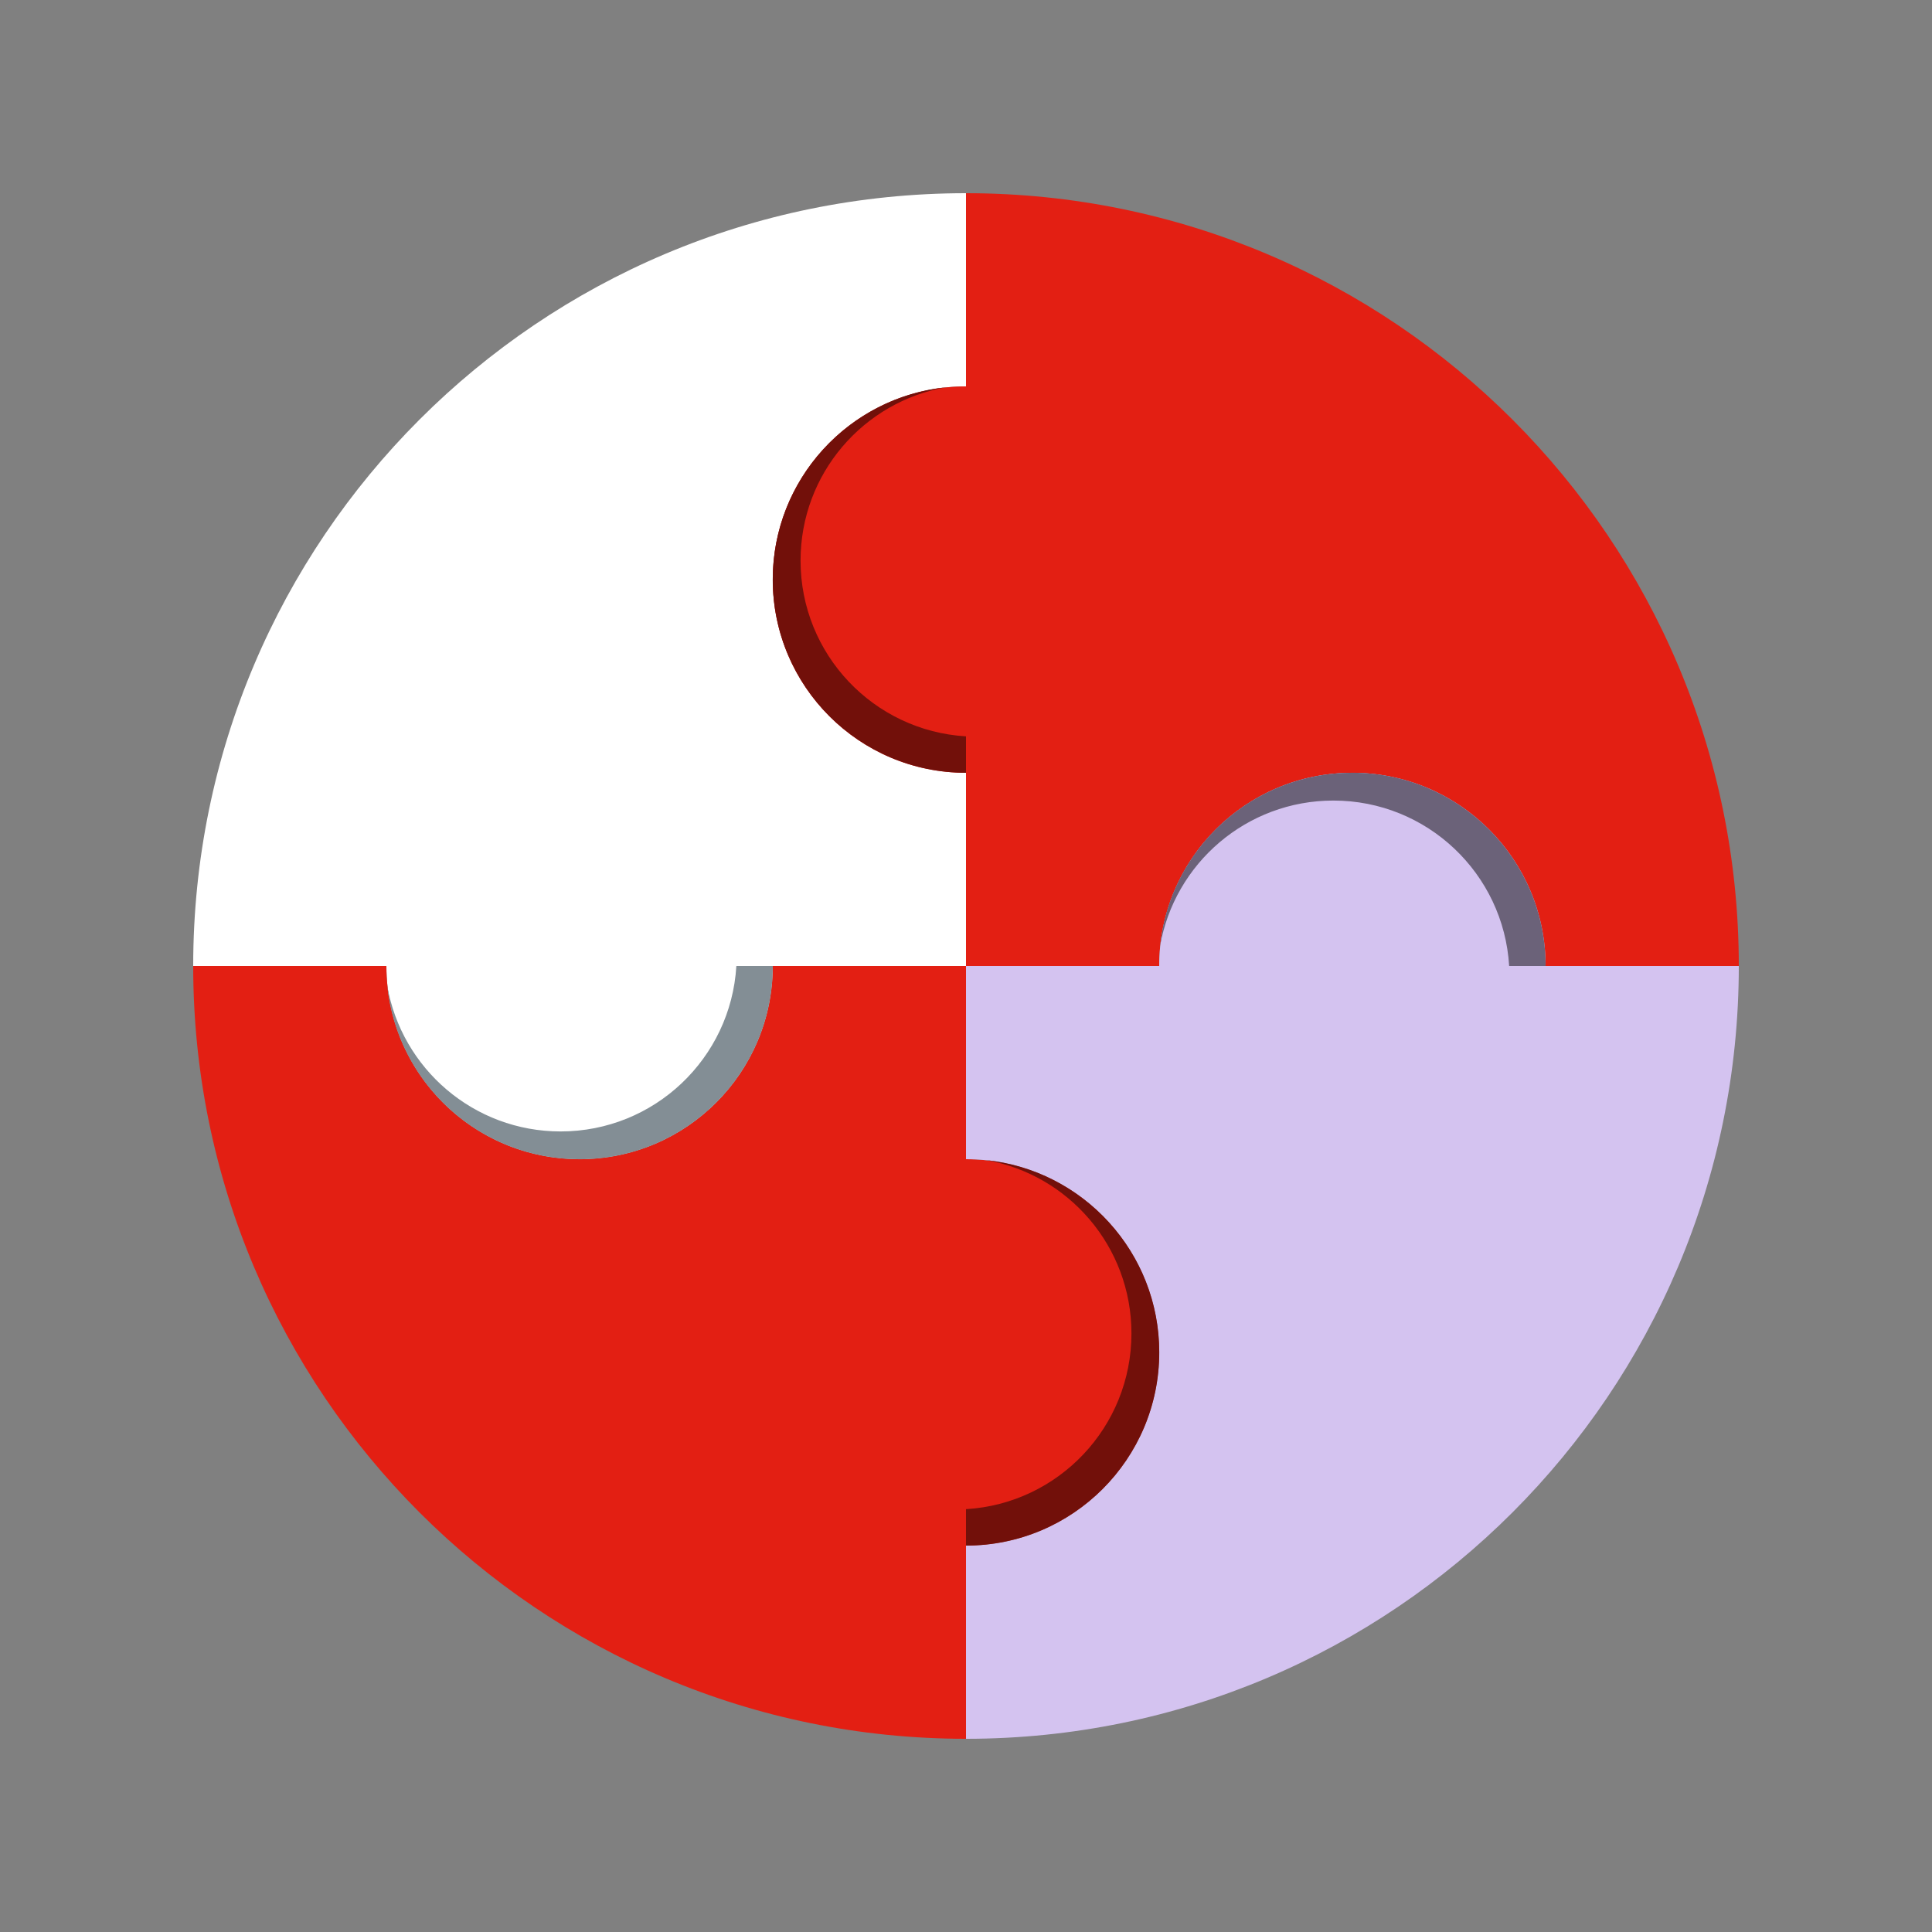
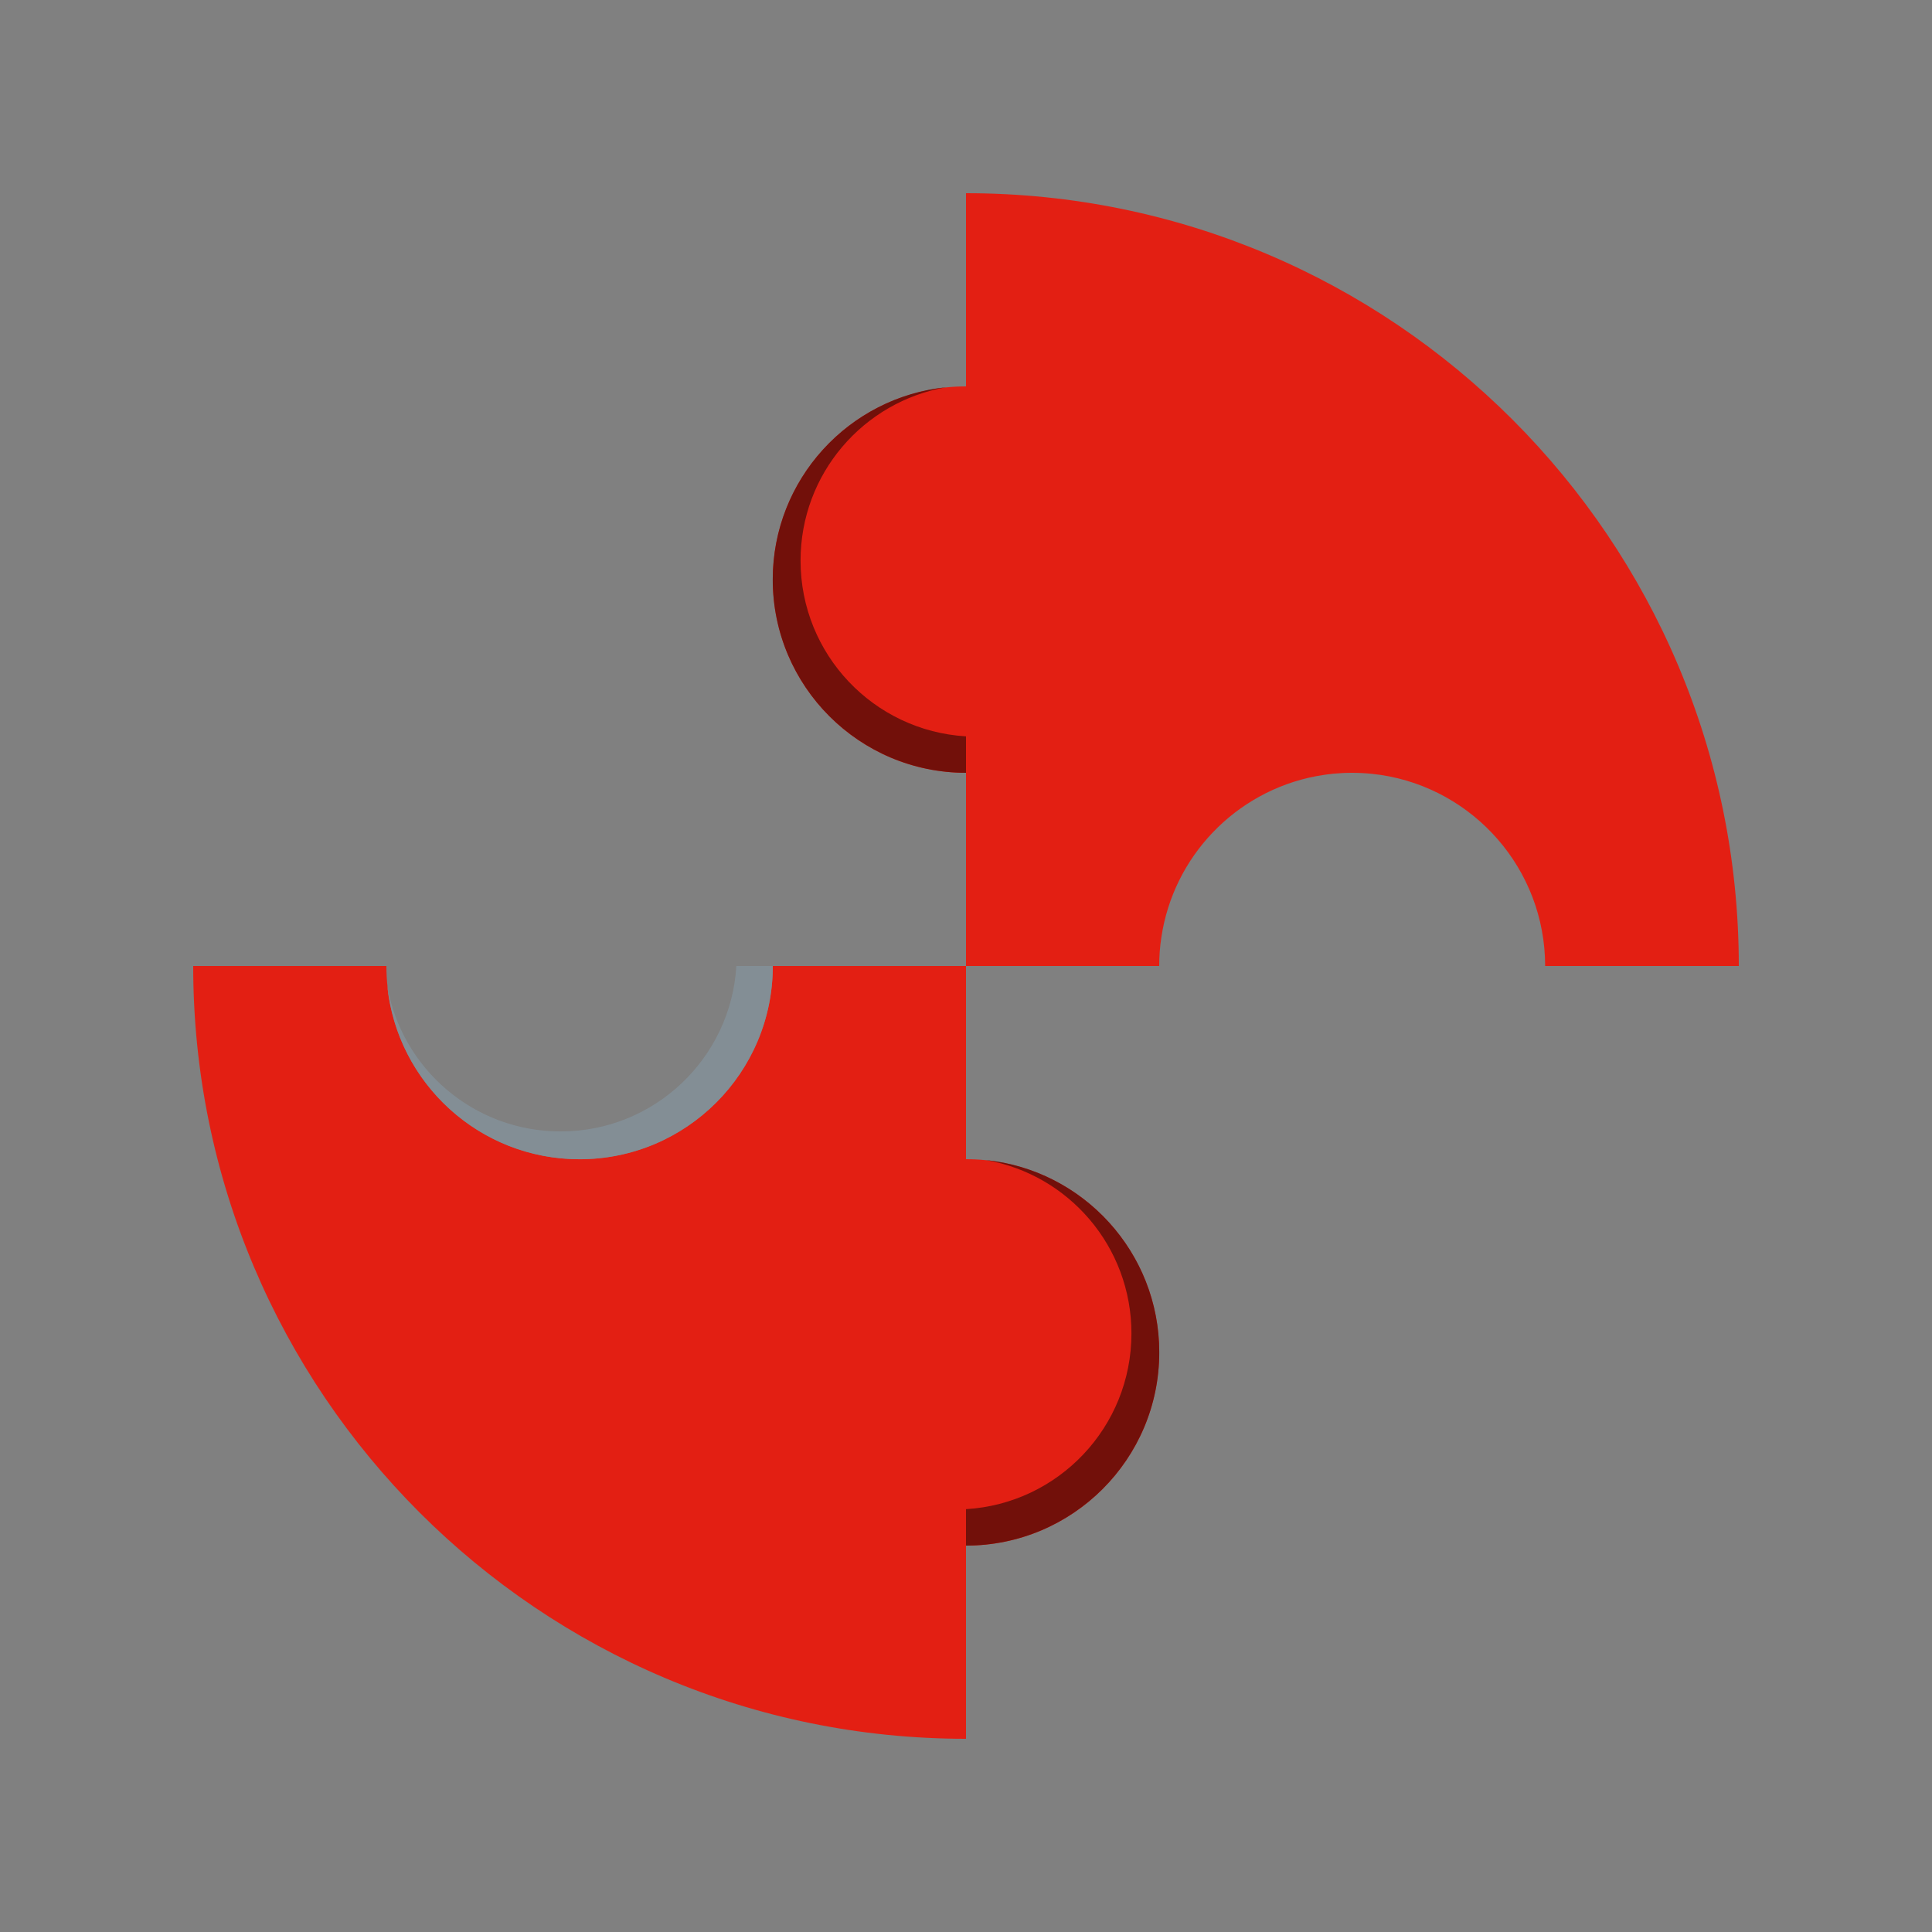
<svg xmlns="http://www.w3.org/2000/svg" viewBox="0 0 300 300">
  <rect x="0" y="0" width="300" height="300" fill="#808080" stroke="none" />
  <defs>
    <style>
      .cls-1 {
        fill: none;
      }

      .cls-1, .cls-2, .cls-3, .cls-4, .cls-5, .cls-6, .cls-7 {
        stroke-width: 0px;
      }

      .cls-2 {
        fill: #e31f13;
      }

      .cls-3 {
        fill: #fff;
      }

      .cls-4 {
        fill: #838e95;
      }

      .cls-5 {
        fill: #d4c3f0;
      }

      .cls-6 {
        fill: #72100a;
      }

      .cls-7 {
        fill: #6b6279;
      }
    </style>
  </defs>
  <g id="BG">
-     <rect class="cls-1" y="0" width="300" height="300" />
-   </g>
+     </g>
  <g id="Grafika">
    <g>
-       <path class="cls-3" d="m120.14,87.05c-.09.95-.14,1.91-.14,2.88,0,1.04.05,2.06.15,3.07,1.54,15.12,14.32,26.93,29.85,26.94v30.06h-30c0,16.57-13.43,30-30,30s-30-13.43-30-30h-30c0-66.27,53.72-120,120-120v30c-1.44,0-2.86.1-4.24.31,0,0-.01,0-.02,0-12.56,1.78-22.61,11.34-25.13,23.64-.19.92-.33,1.85-.44,2.8l-.03.3Z" />
      <path class="cls-2" d="m180,210c0,16.57-13.43,30-30,30v30c-66.28,0-120-53.72-120-120h30c0,1.13.06,2.24.19,3.34.6,5.45,2.66,10.45,5.77,14.61,1.73,2.31,3.78,4.36,6.09,6.09.38.29.78.56,1.17.83.4.27.81.53,1.22.78.39.24.79.47,1.2.69.07.05.15.09.24.13.31.17.63.33.95.49.11.06.22.11.33.16.36.17.73.34,1.1.49.04.03.09.05.14.06.33.15.67.28,1.02.41.19.07.37.14.56.2.26.1.52.19.79.27.15.05.3.1.46.14.42.14.84.26,1.27.36.37.1.75.19,1.13.27.17.04.33.07.5.1.43.09.86.17,1.3.23.32.05.65.1.98.13.23.04.47.06.7.08.45.05.9.08,1.35.1.5.03,1.02.04,1.53.04,16.57,0,30-13.43,30.01-30h30v30c16.57,0,30,13.43,30,30Z" />
      <path class="cls-2" d="m270,150h-30.07c-.01-15.04-11.09-27.5-25.53-29.67-.96-.14-1.95-.24-2.94-.29-.51-.03-1.02-.04-1.54-.04-.97,0-1.93.05-2.88.14-.07,0-.15,0-.23.03-.43.04-.85.1-1.27.16-.42.06-.83.14-1.25.21-12.42,2.39-22.1,12.44-23.96,25.04-.22,1.44-.33,2.92-.33,4.42h-30v-30c-16.57,0-30-13.43-30-30s13.43-30,30-30v-30c66.27,0,120,53.73,120,120Z" />
-       <path class="cls-5" d="m270,150c0,66.28-53.73,120-120,120v-30c16.57,0,30-13.43,30-30s-13.43-30-30-30v-30h30c0-16.57,13.43-30,30-30s30,13.43,30,30h30Z" />
-       <path class="cls-7" d="m240,150c0-16.57-13.44-30.01-30.01-30.01-15.53,0-28.32,11.81-29.86,26.94,2.23-12.86,13.43-22.62,26.92-22.62,14.55,0,26.44,11.35,27.29,25.69h5.66Z" />
      <path class="cls-6" d="m150,240c16.57,0,30.01-13.44,30.01-30.01,0-15.53-11.81-28.32-26.94-29.86,12.86,2.23,22.62,13.43,22.62,26.92,0,14.55-11.35,26.44-25.69,27.29v5.66Z" />
      <path class="cls-4" d="m120,150c0,16.57-13.44,30.01-30.01,30.01-15.53,0-28.32-11.81-29.86-26.94,2.23,12.86,13.43,22.62,26.92,22.62,14.55,0,26.44-11.35,27.29-25.69h5.66Z" />
      <path class="cls-6" d="m150,120c-16.57,0-30.01-13.44-30.01-30.01,0-15.53,11.81-28.32,26.94-29.86-12.86,2.23-22.62,13.43-22.62,26.92,0,14.55,11.35,26.44,25.69,27.29v5.66Z" />
    </g>
  </g>
</svg>